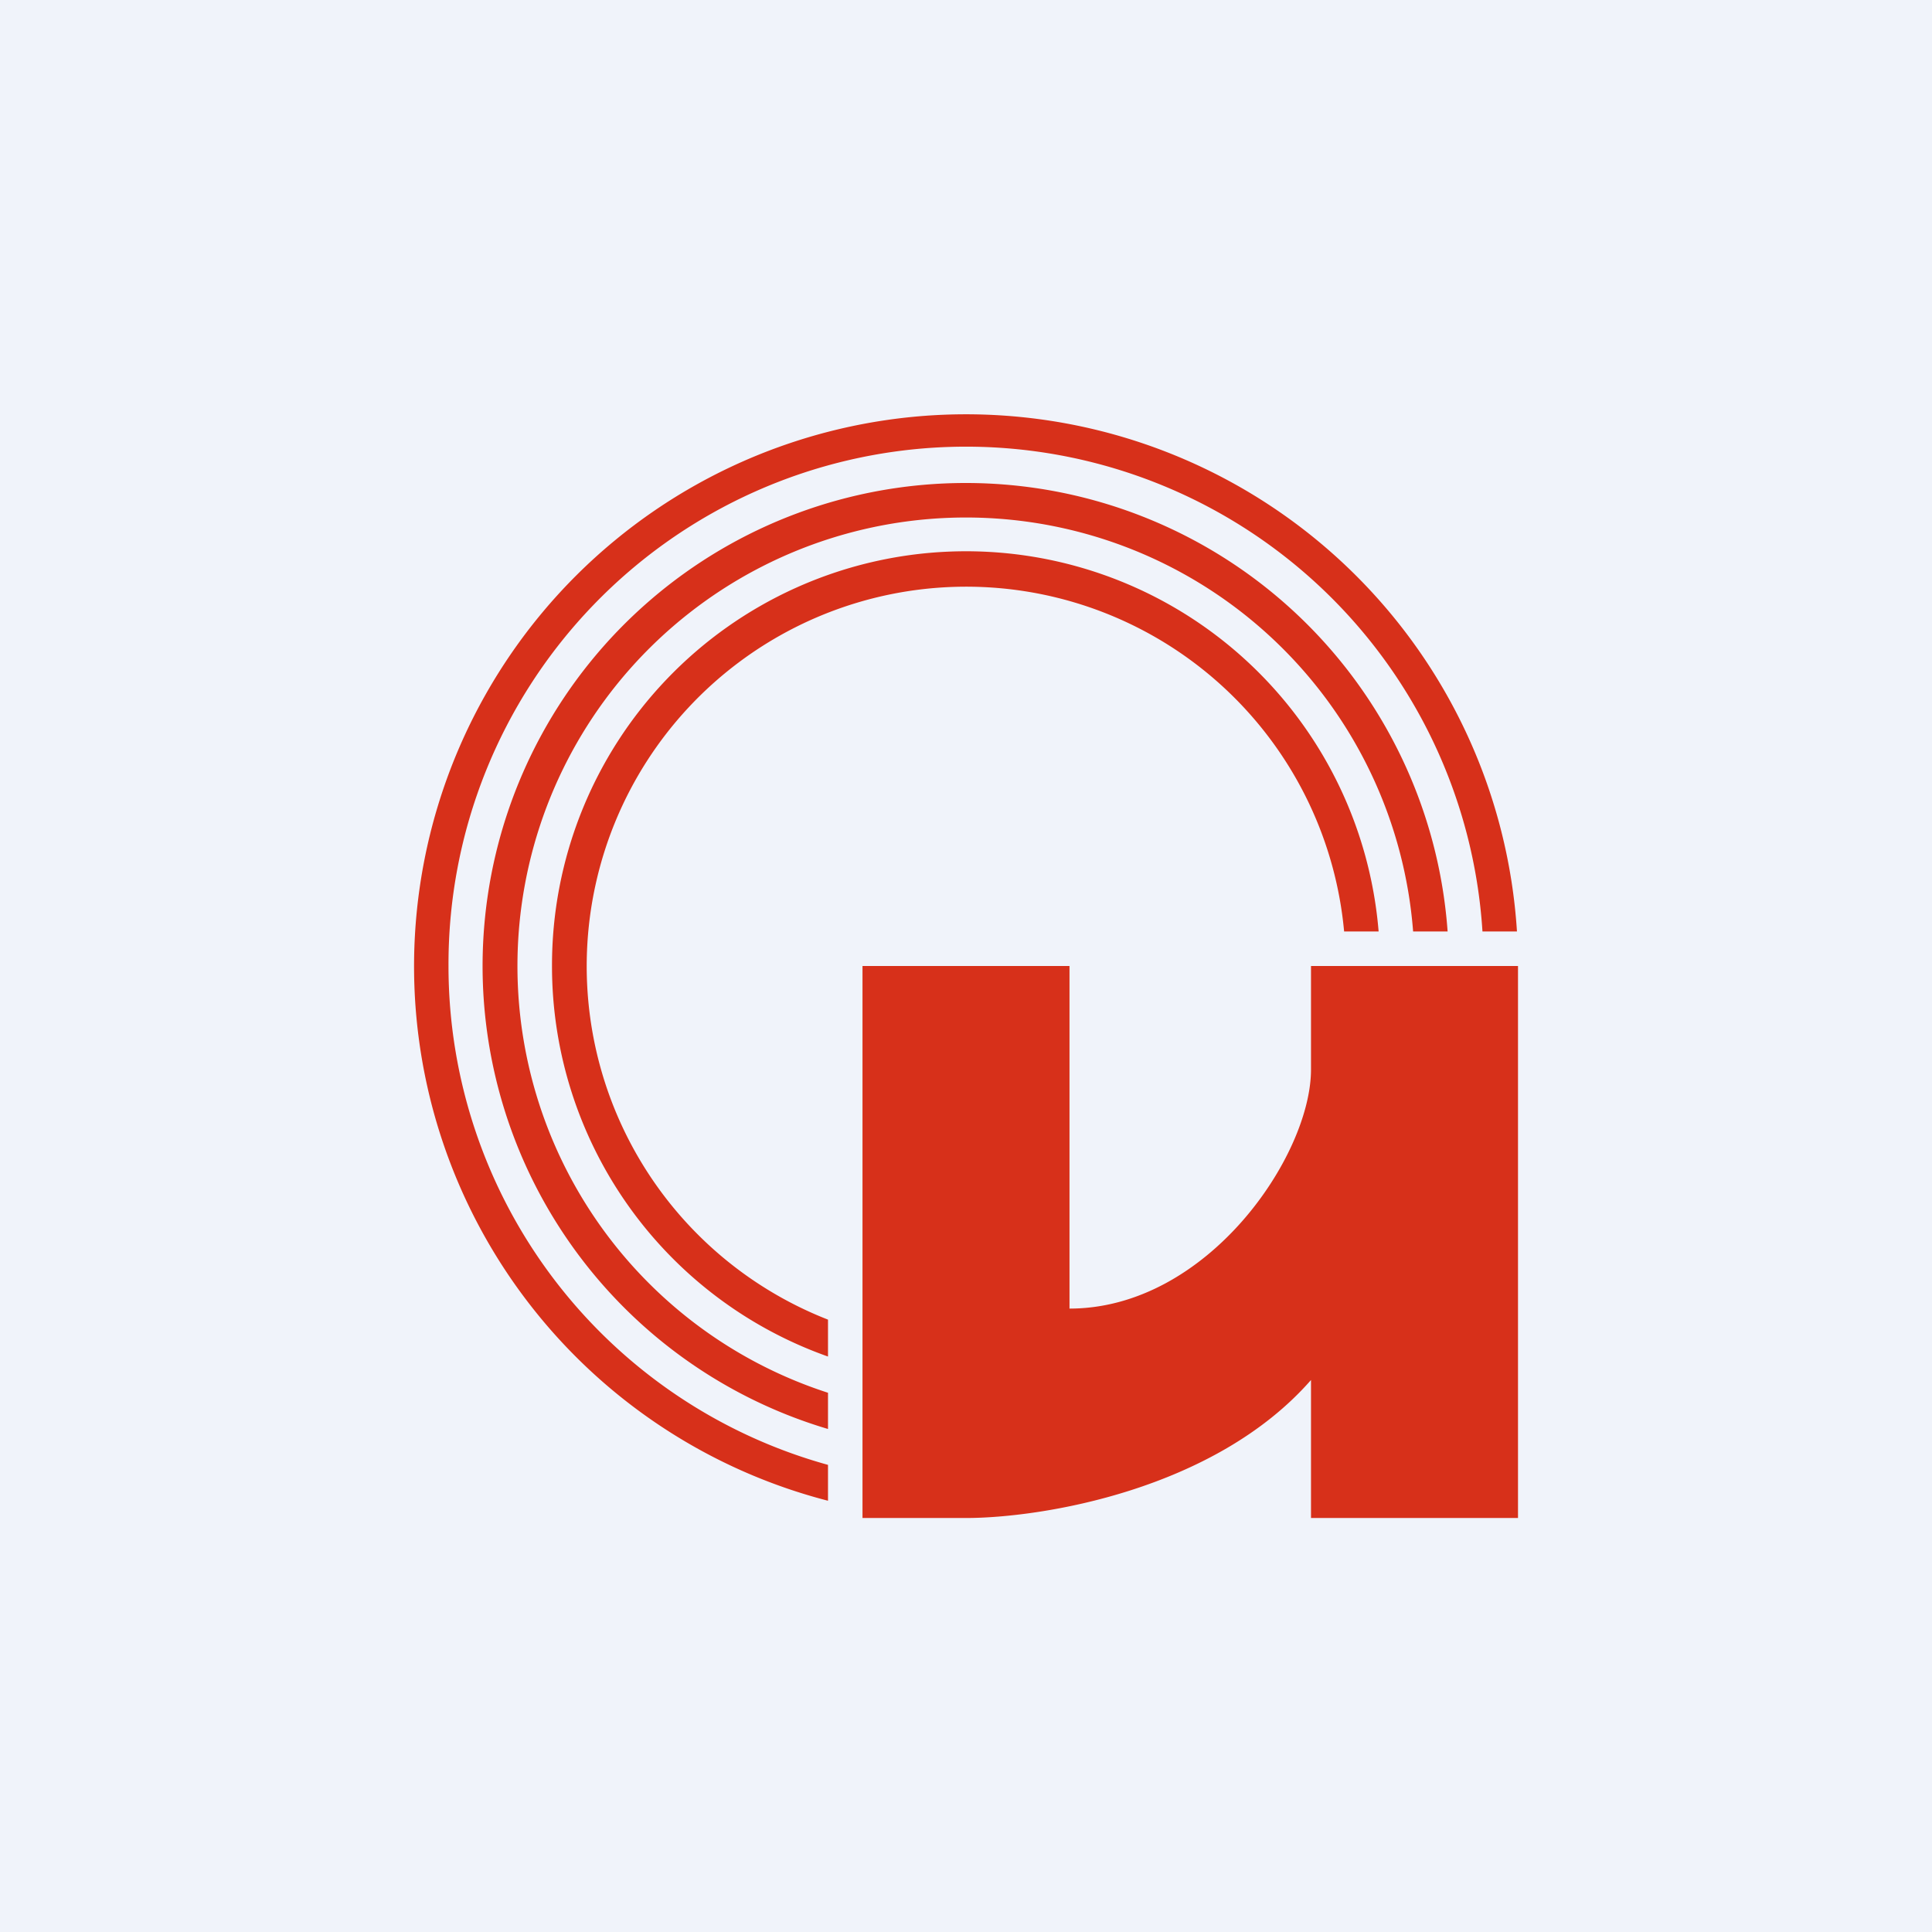
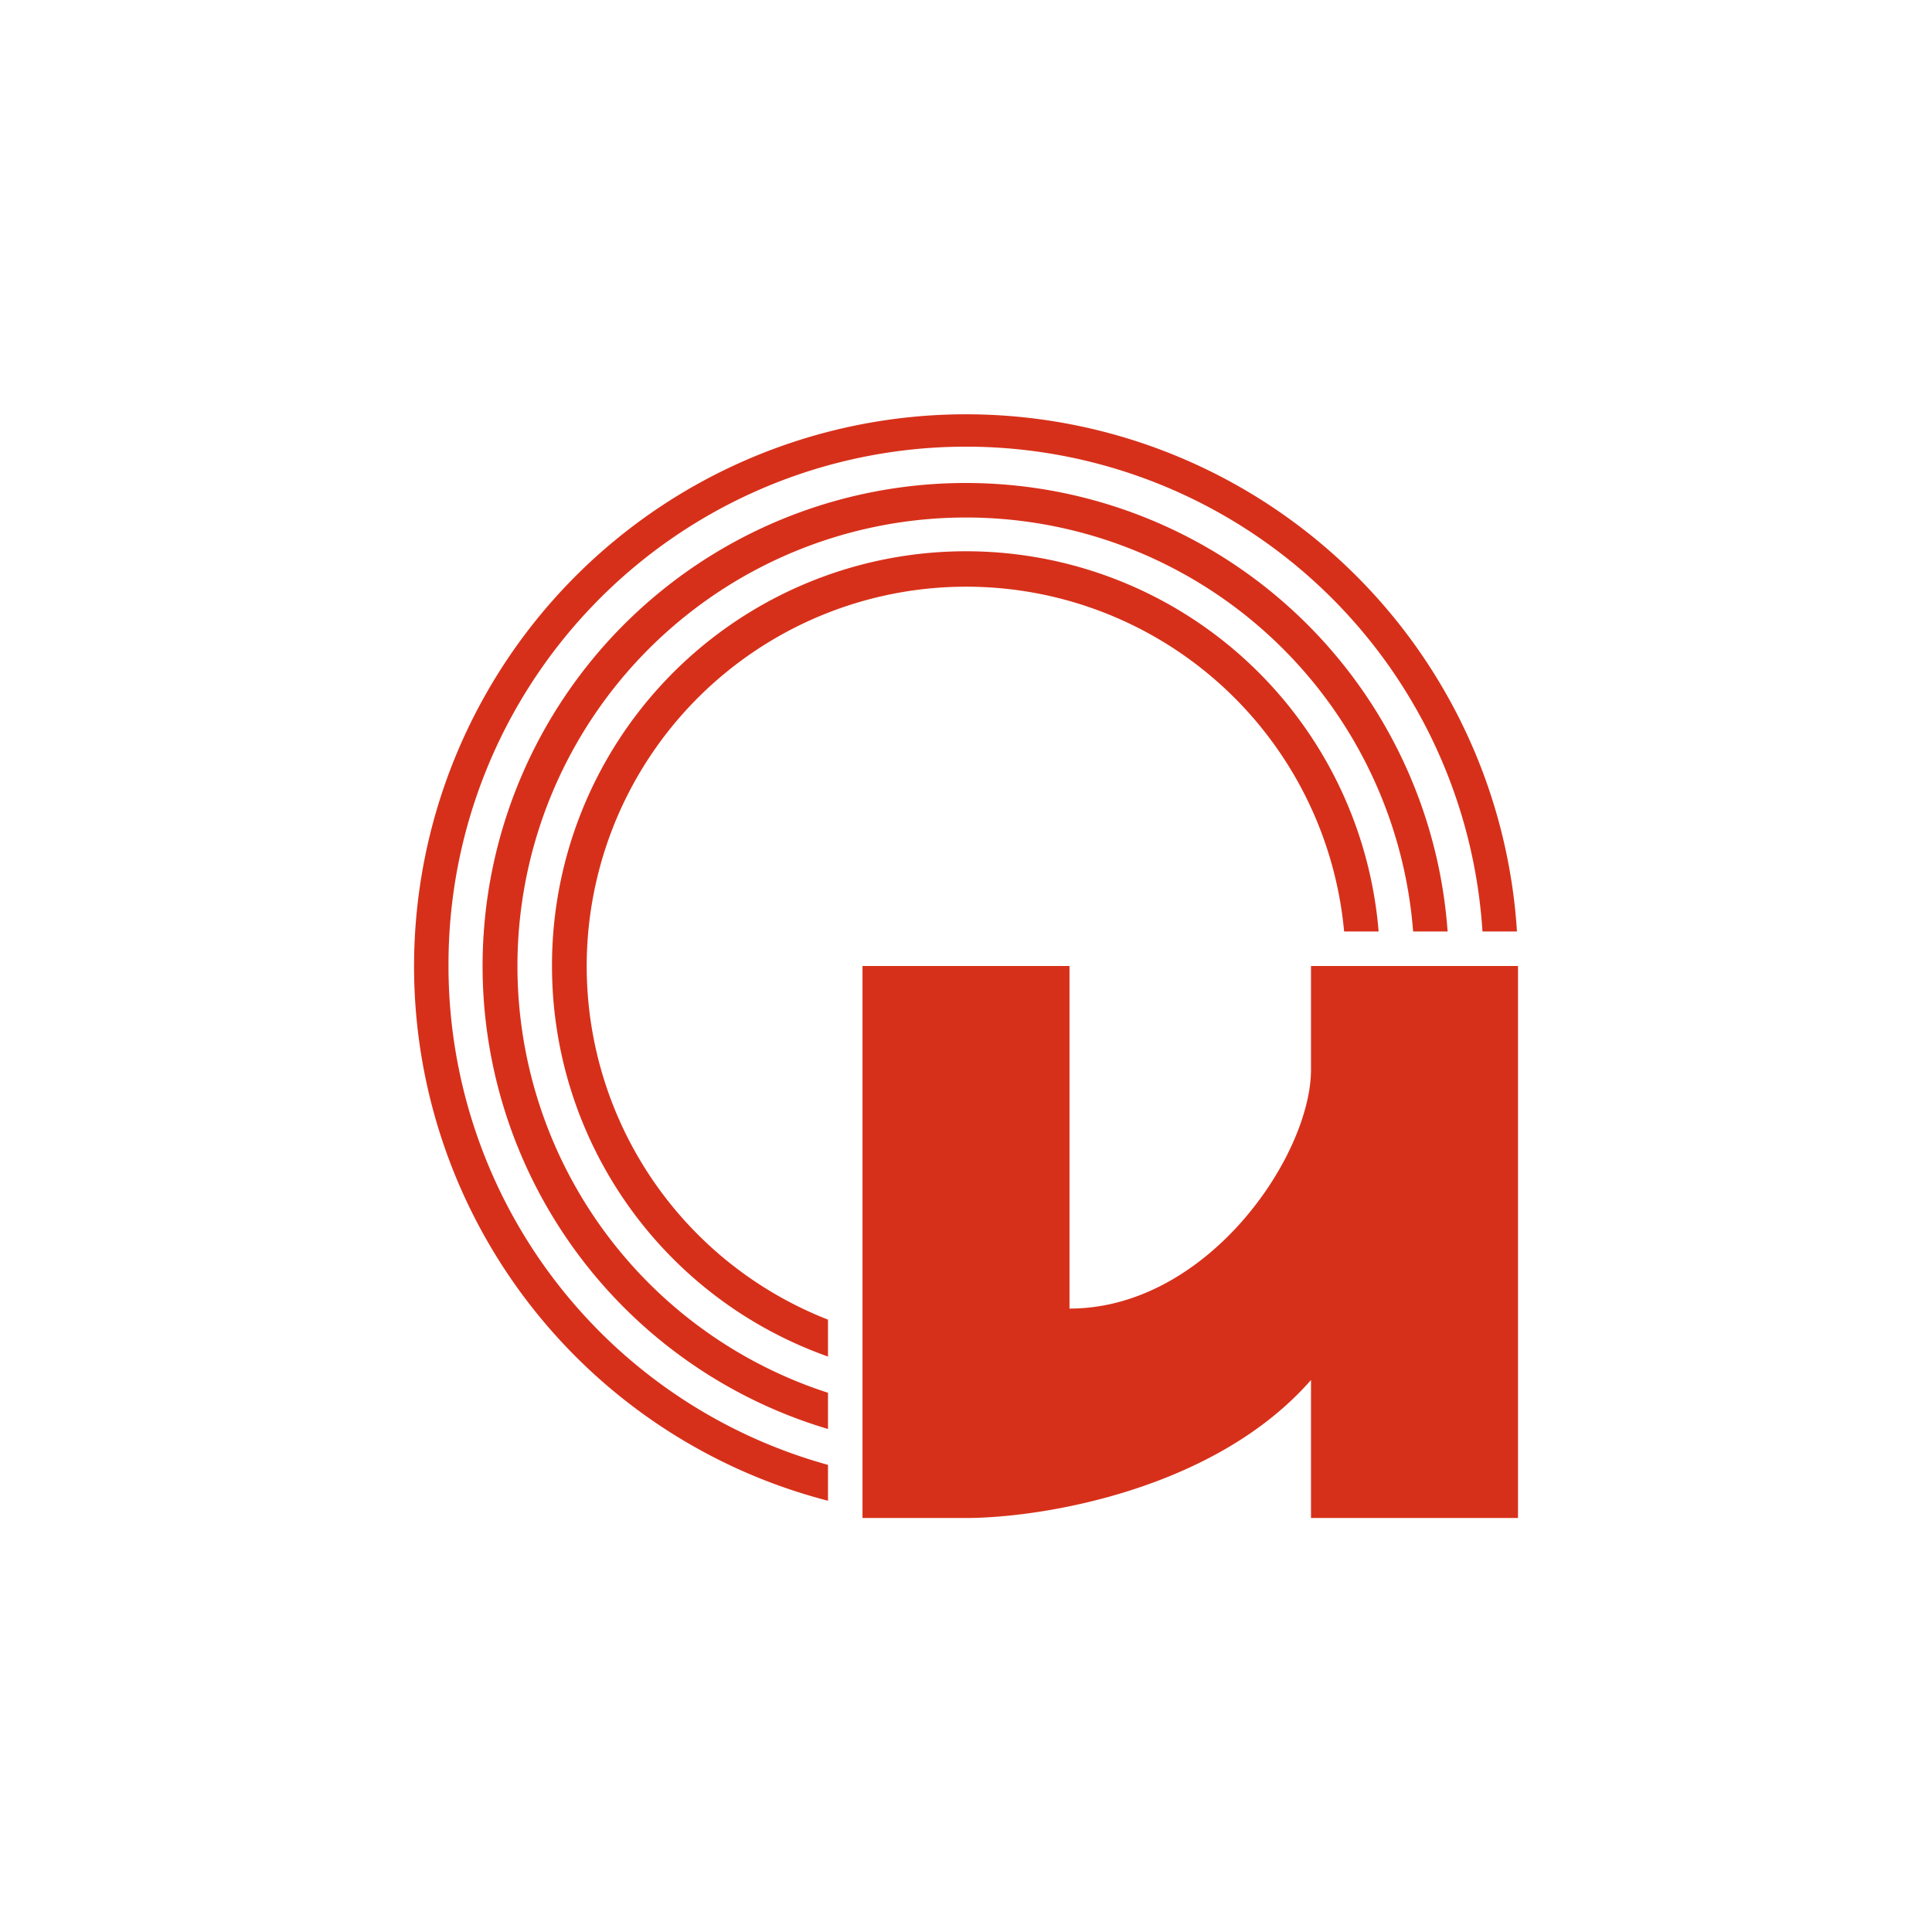
<svg xmlns="http://www.w3.org/2000/svg" width="56" height="56" viewBox="0 0 56 56">
-   <path fill="#F0F3FA" d="M0 0h56v56H0z" />
  <path d="M13 28a15 15 0 0 0 11 14.46v1.04A16 16 0 1 1 43.97 27h-1A15 15 0 0 0 13 28Zm15-14a14 14 0 0 1 13.96 13h-1A13 13 0 1 0 24 40.37v1.05A14 14 0 0 1 28 14ZM16 28a12 12 0 0 0 8 11.32v-1.07A11 11 0 1 1 38.96 27h1A12 12 0 0 0 16 28Zm9 0v16h3c2.17 0 7.2-.8 10-4v4h6V28h-6v3c0 2.5-3 6.93-7 6.93V28h-6Z" fill="#D7301A" />
</svg>